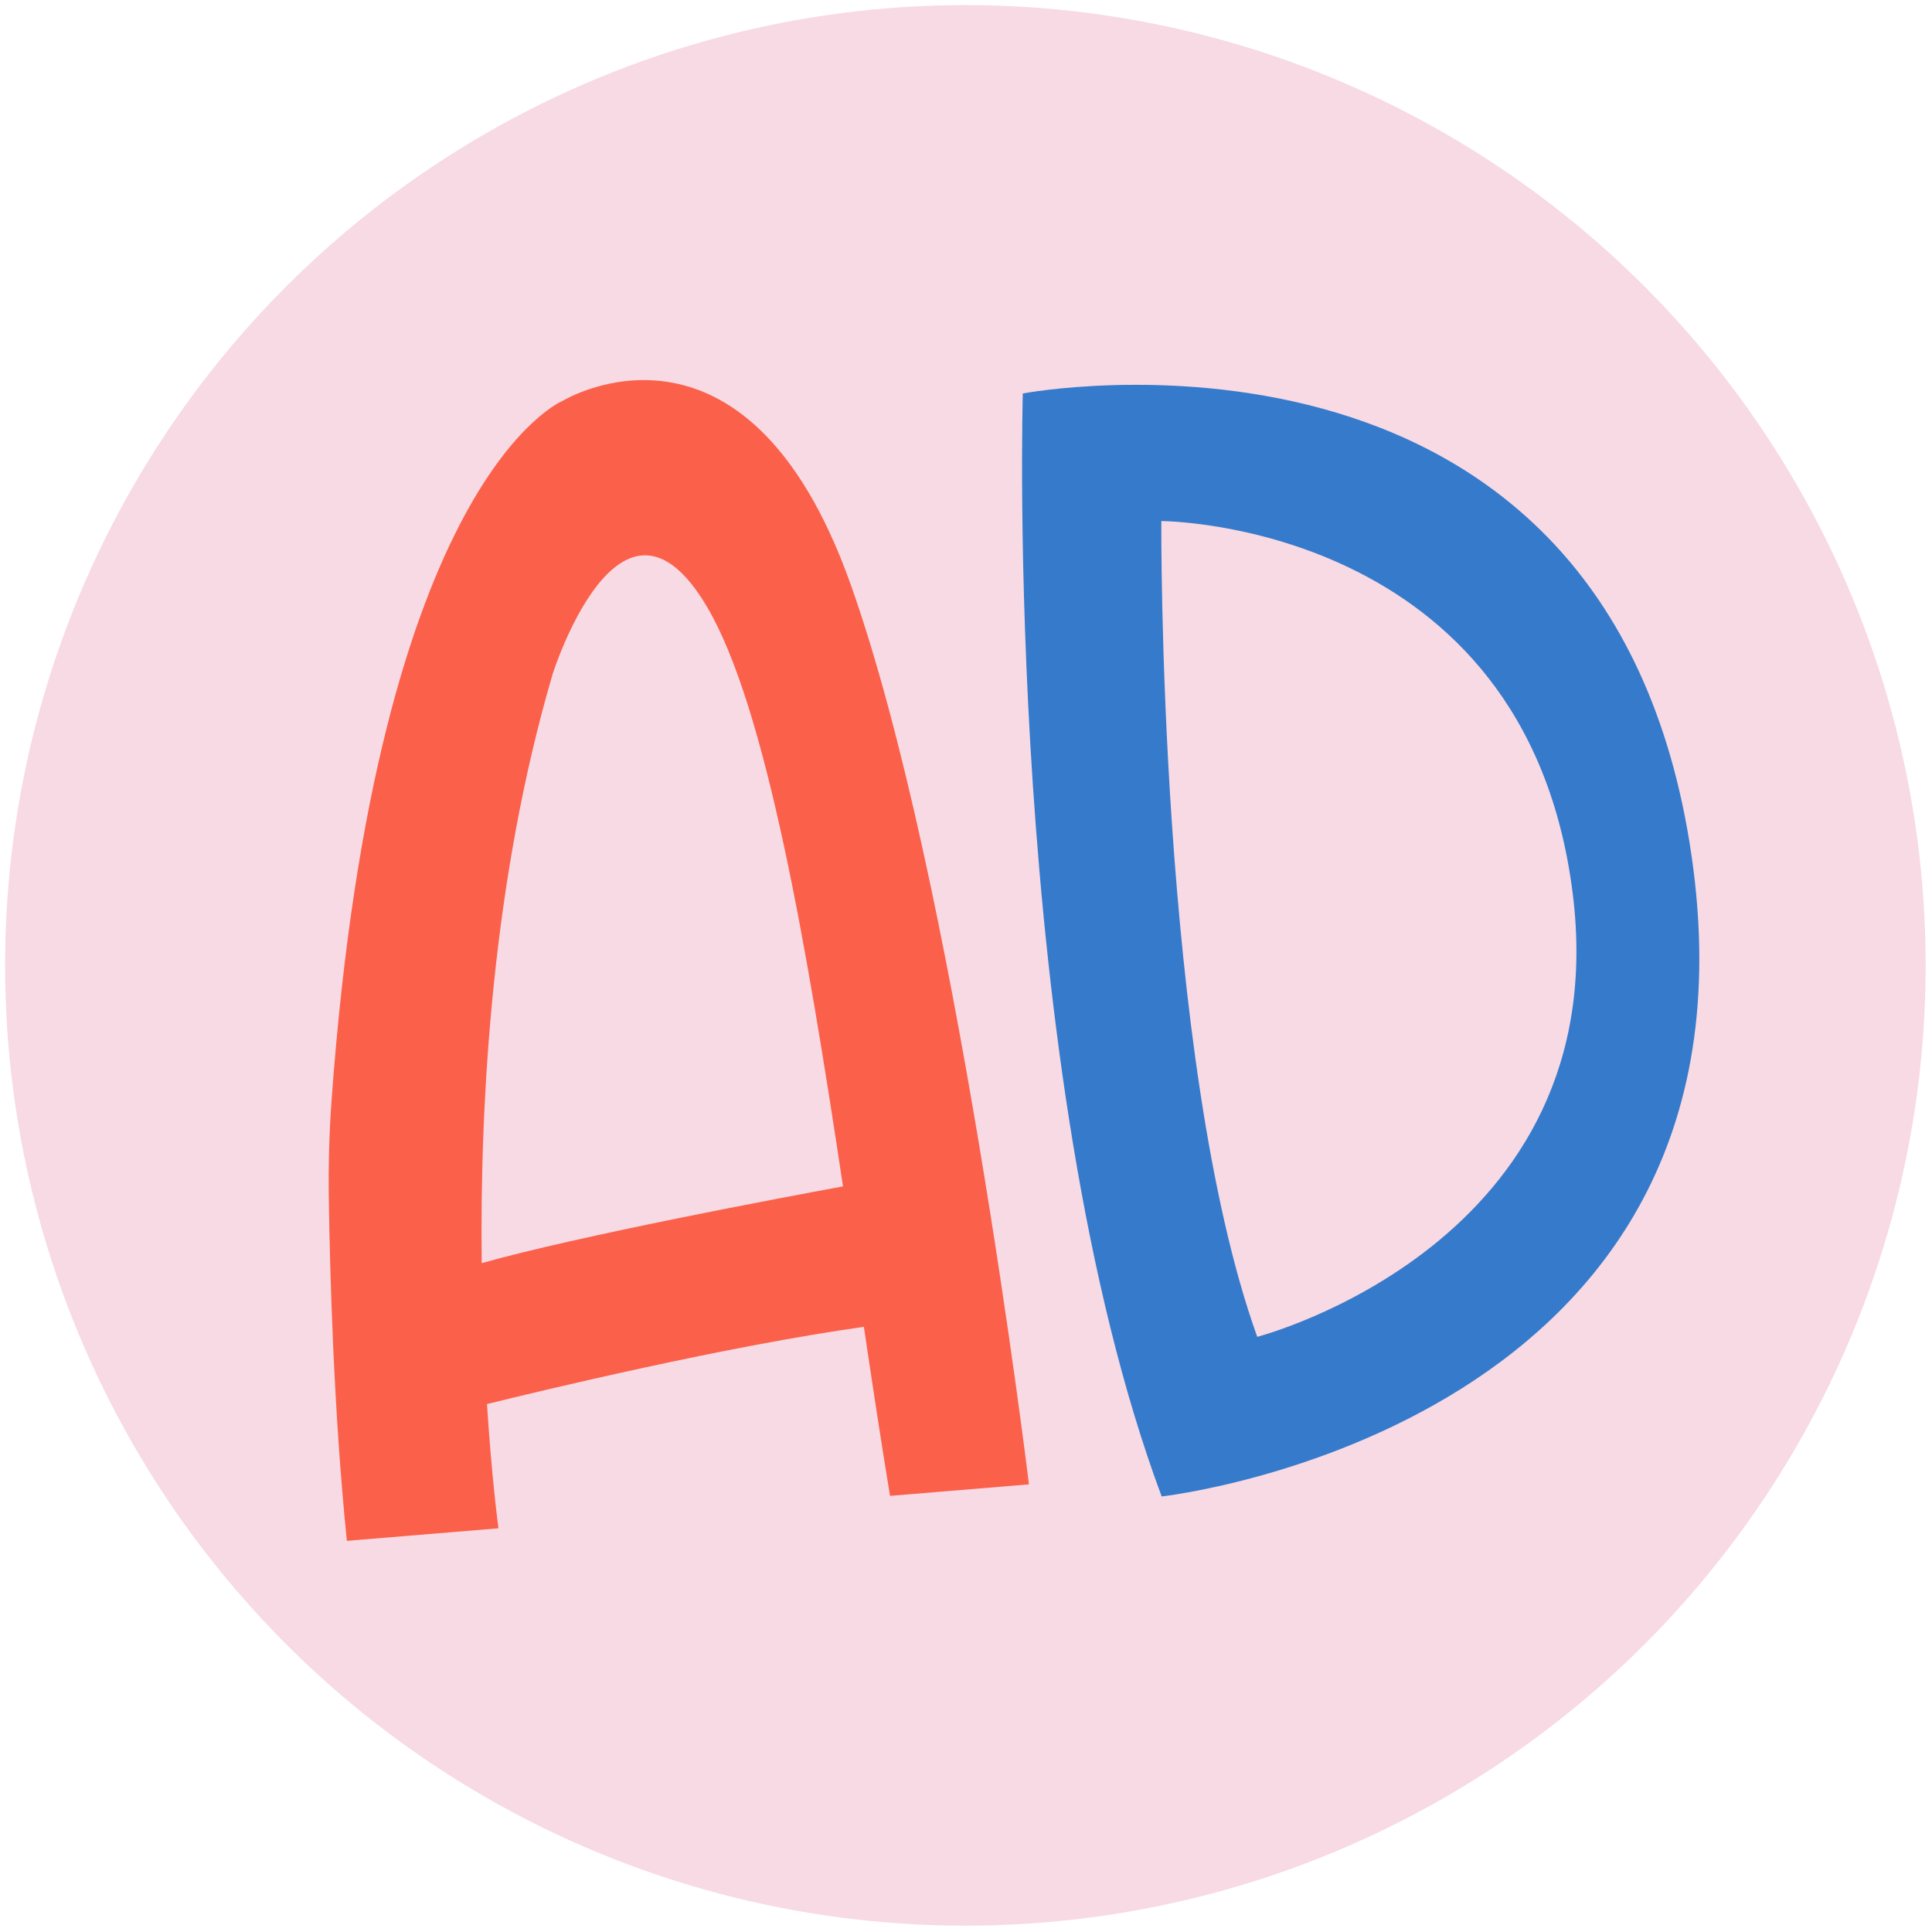
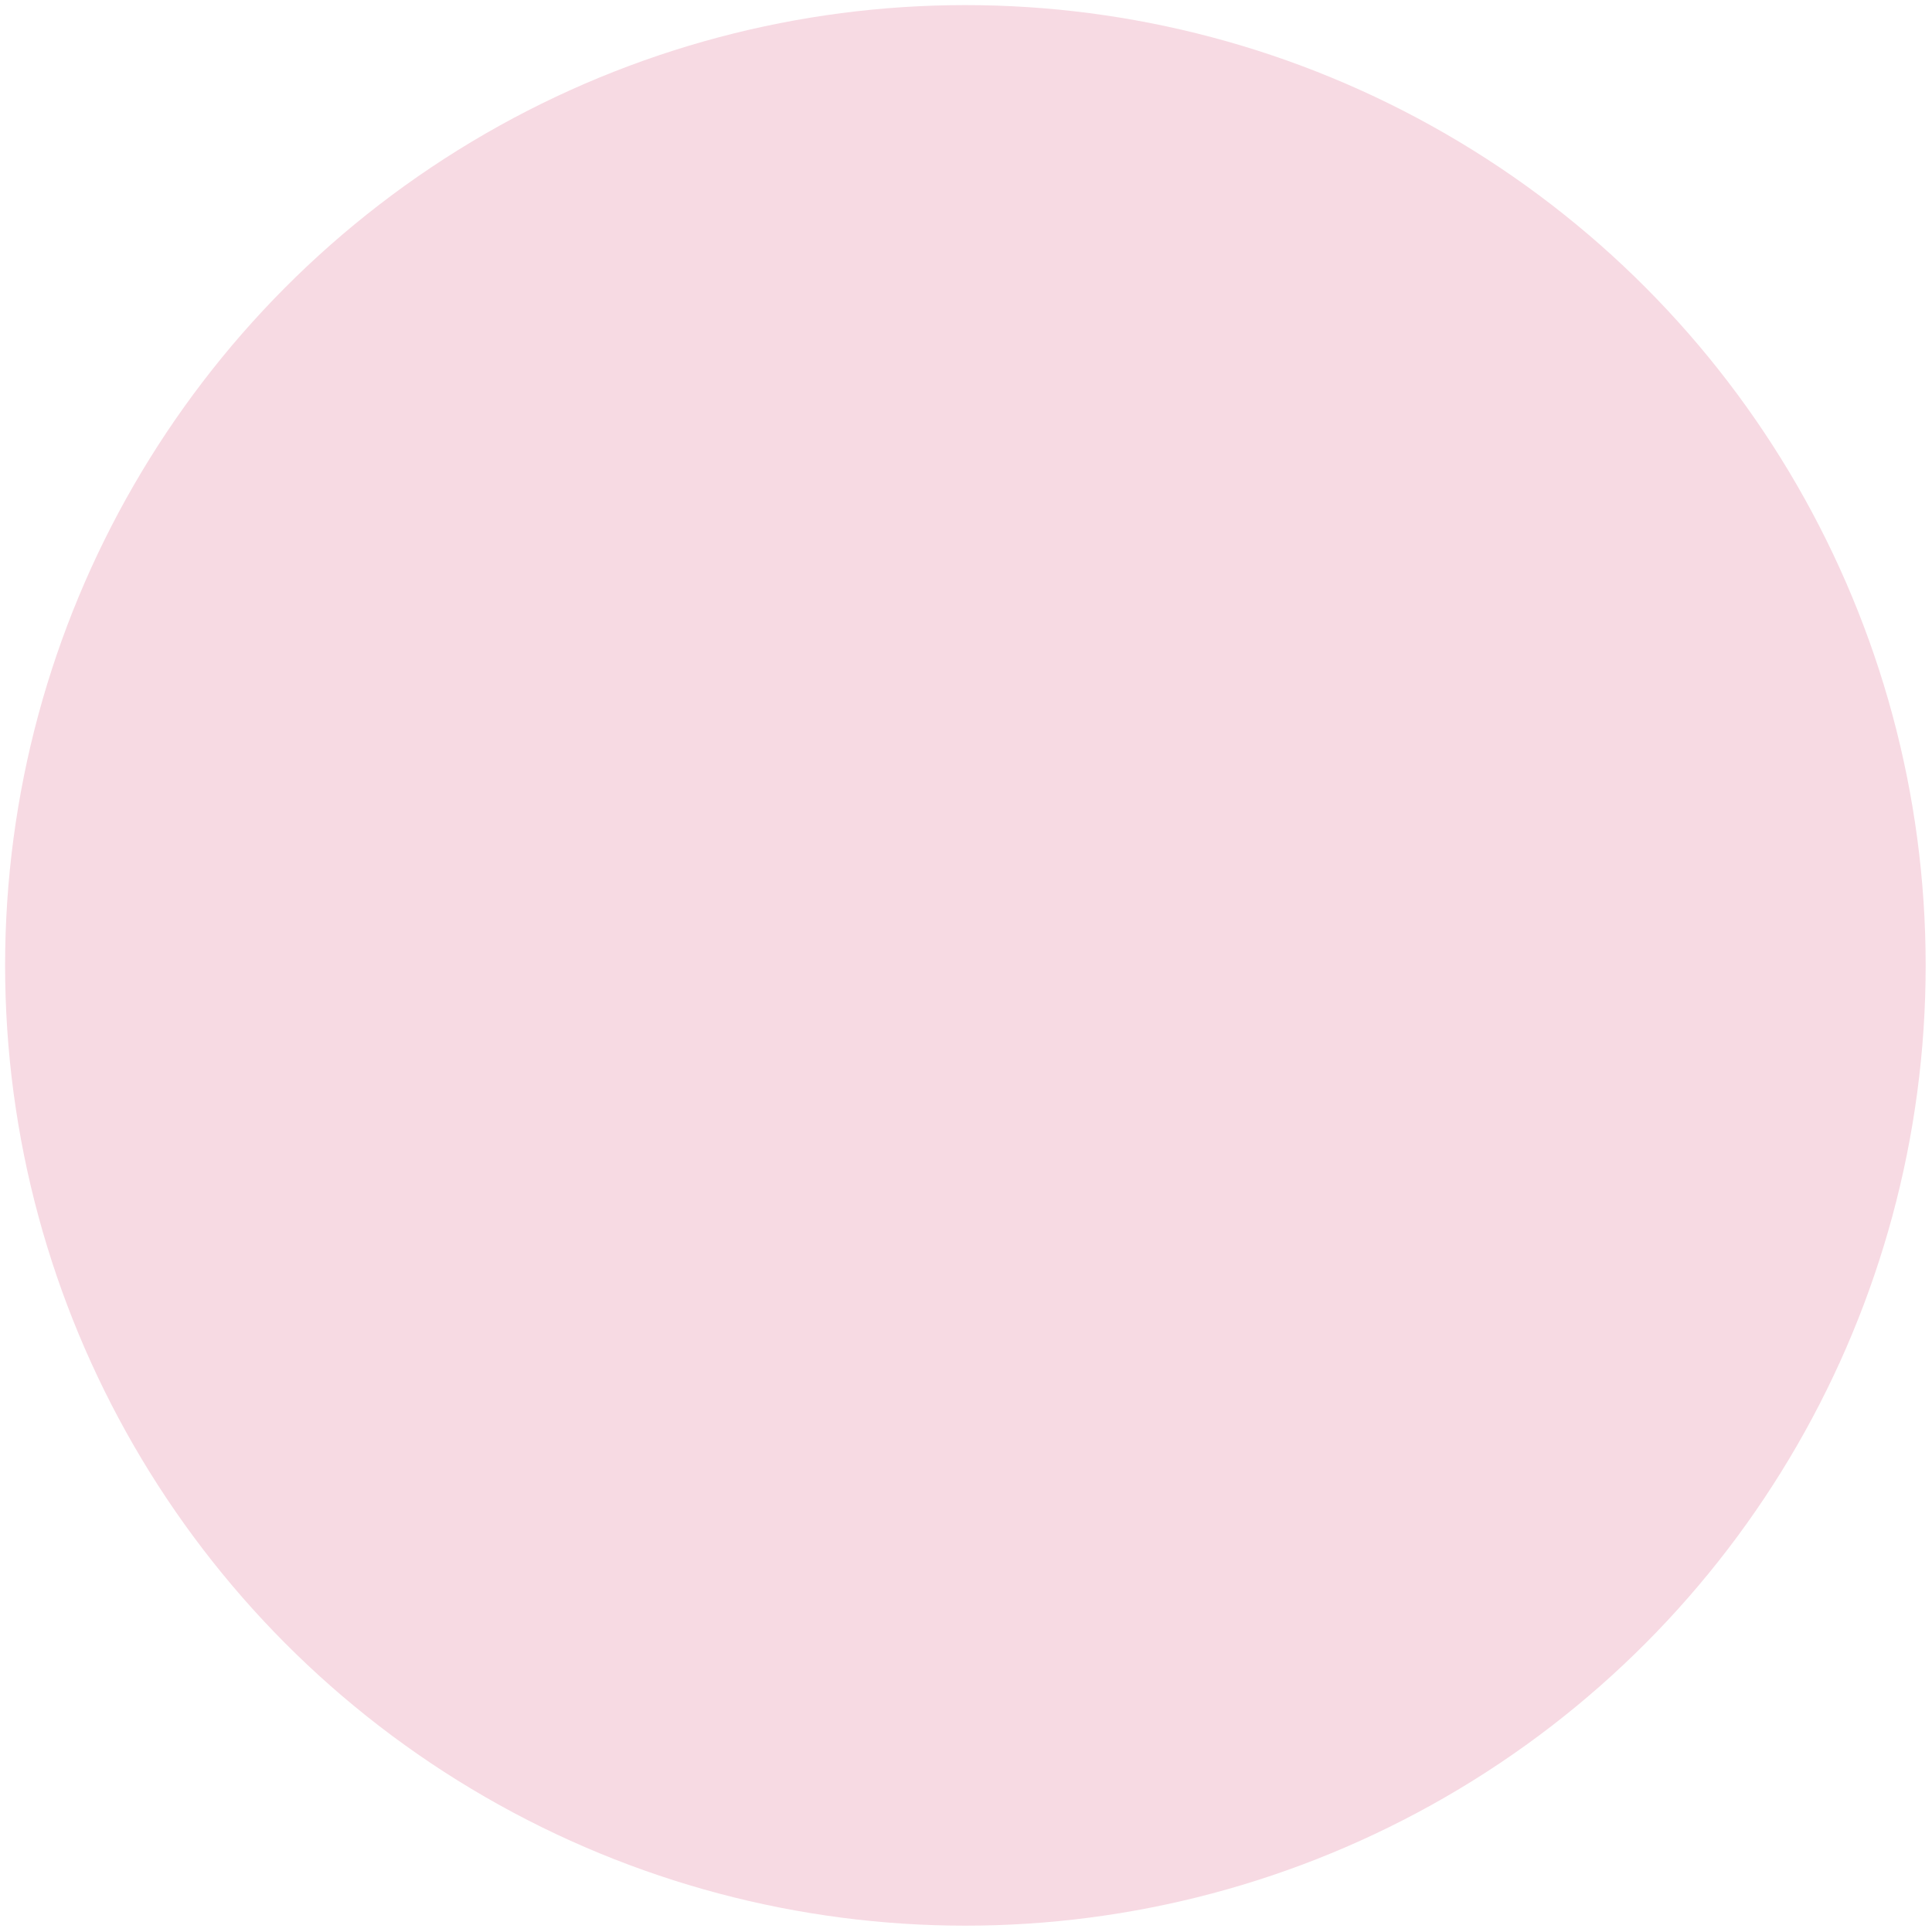
<svg xmlns="http://www.w3.org/2000/svg" id="Layer_1" x="0px" y="0px" viewBox="0 0 500 500" style="enable-background:new 0 0 500 500;" xml:space="preserve">
  <style type="text/css">
	.st0{fill:#F7DAE3;}
	.st1{fill:#FB604A;}
	.st2{fill:#367ACC;}
</style>
  <circle class="st0" cx="249.84" cy="249.84" r="248.52" />
-   <path class="st1" d="M220.08,151.05c-27.18-76.21-74.46-47.31-74.46-47.31s-48.08,19.38-59.8,180.91c-0.62,8.49-0.85,17-0.72,25.51  c0.27,18.77,1.24,55.11,4.67,88.61l39.24-3.25c-0.07-0.46-1.72-12.56-2.98-32.15c14.27-3.53,61.84-14.97,97.54-19.99  c2.29,15.4,4.53,30.2,6.77,43.75l35.95-2.98C266.3,384.16,247.26,227.27,220.08,151.05z M124.66,326.9  c-0.49-42.75,2.81-99.52,18.38-152.51c0,0,17.48-55.3,39.9-17.4c15.38,25.98,25.99,88.66,35.23,150.05  C202.5,309.92,149.78,319.82,124.66,326.9z" />
-   <path class="st2" d="M437.21,217.81C413.68,73.57,264.7,101.83,264.7,101.83s-4.99,175.69,35.94,285.45  C300.64,387.28,461.92,369.39,437.21,217.81z M325.37,345.97c-25.71-71.68-24.82-211.12-24.82-211.12s94.27,0.16,106.44,96.17  C418.52,321.91,325.37,345.97,325.37,345.97z" />
</svg>